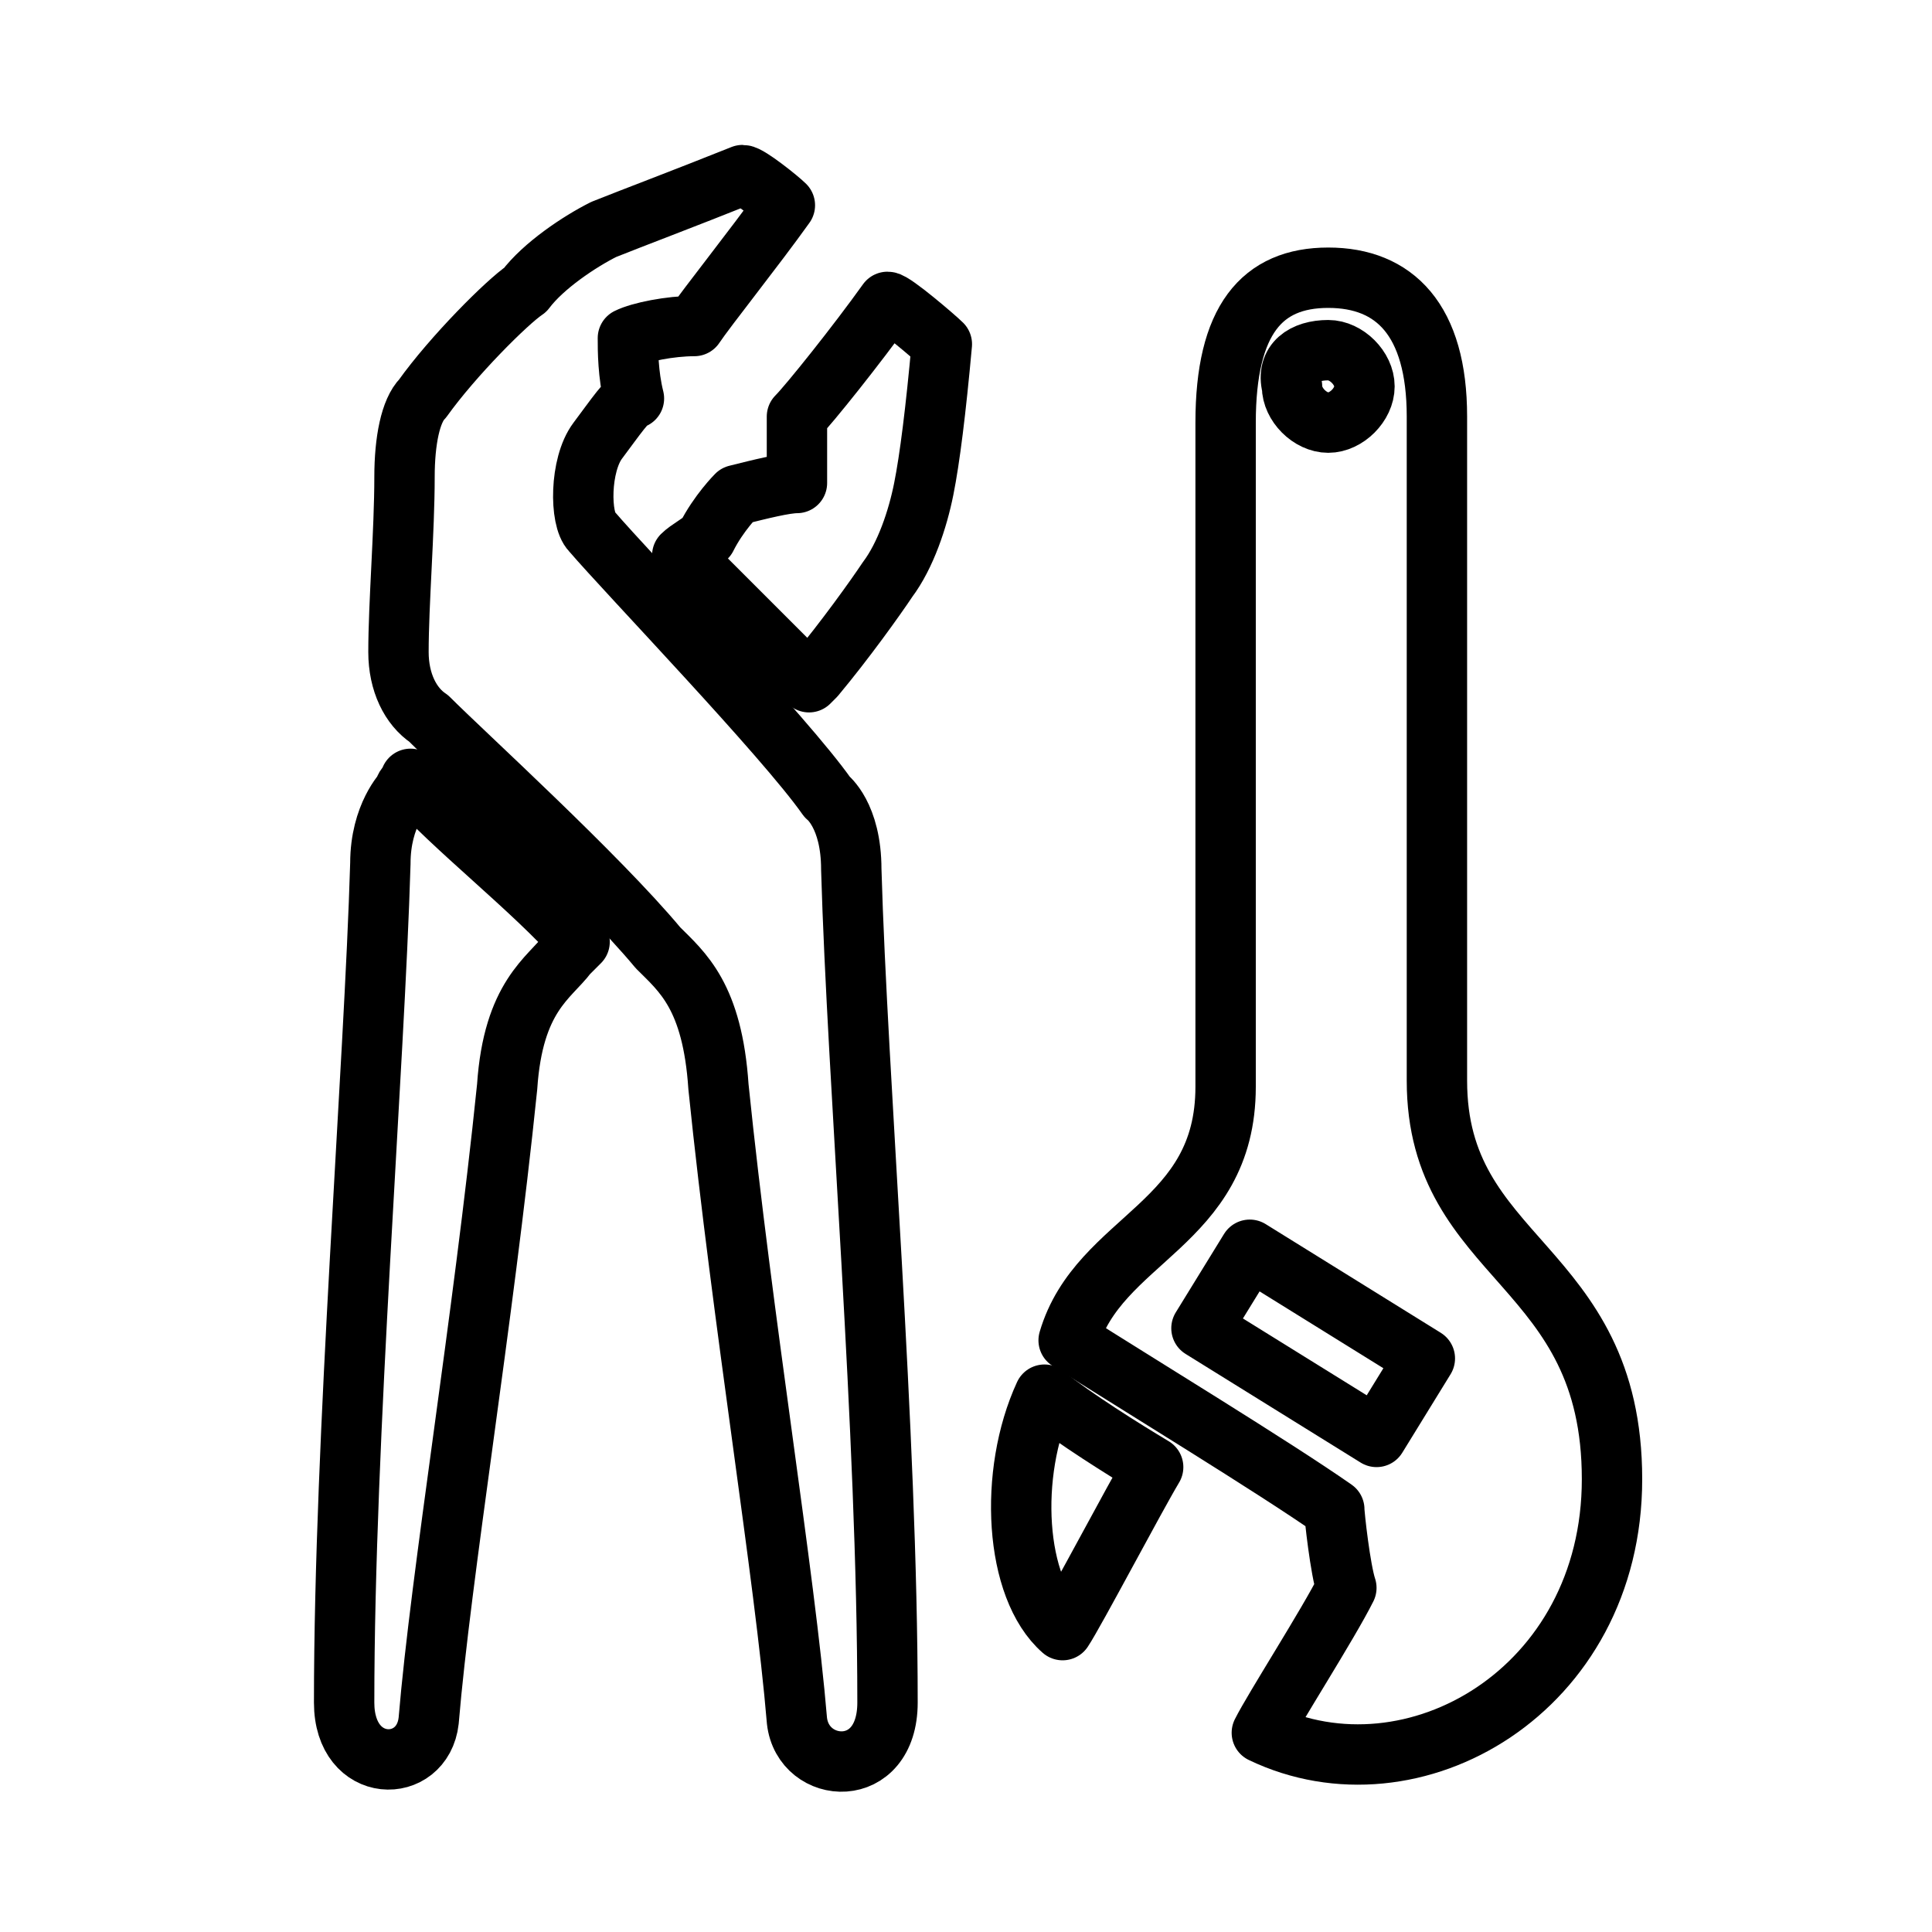
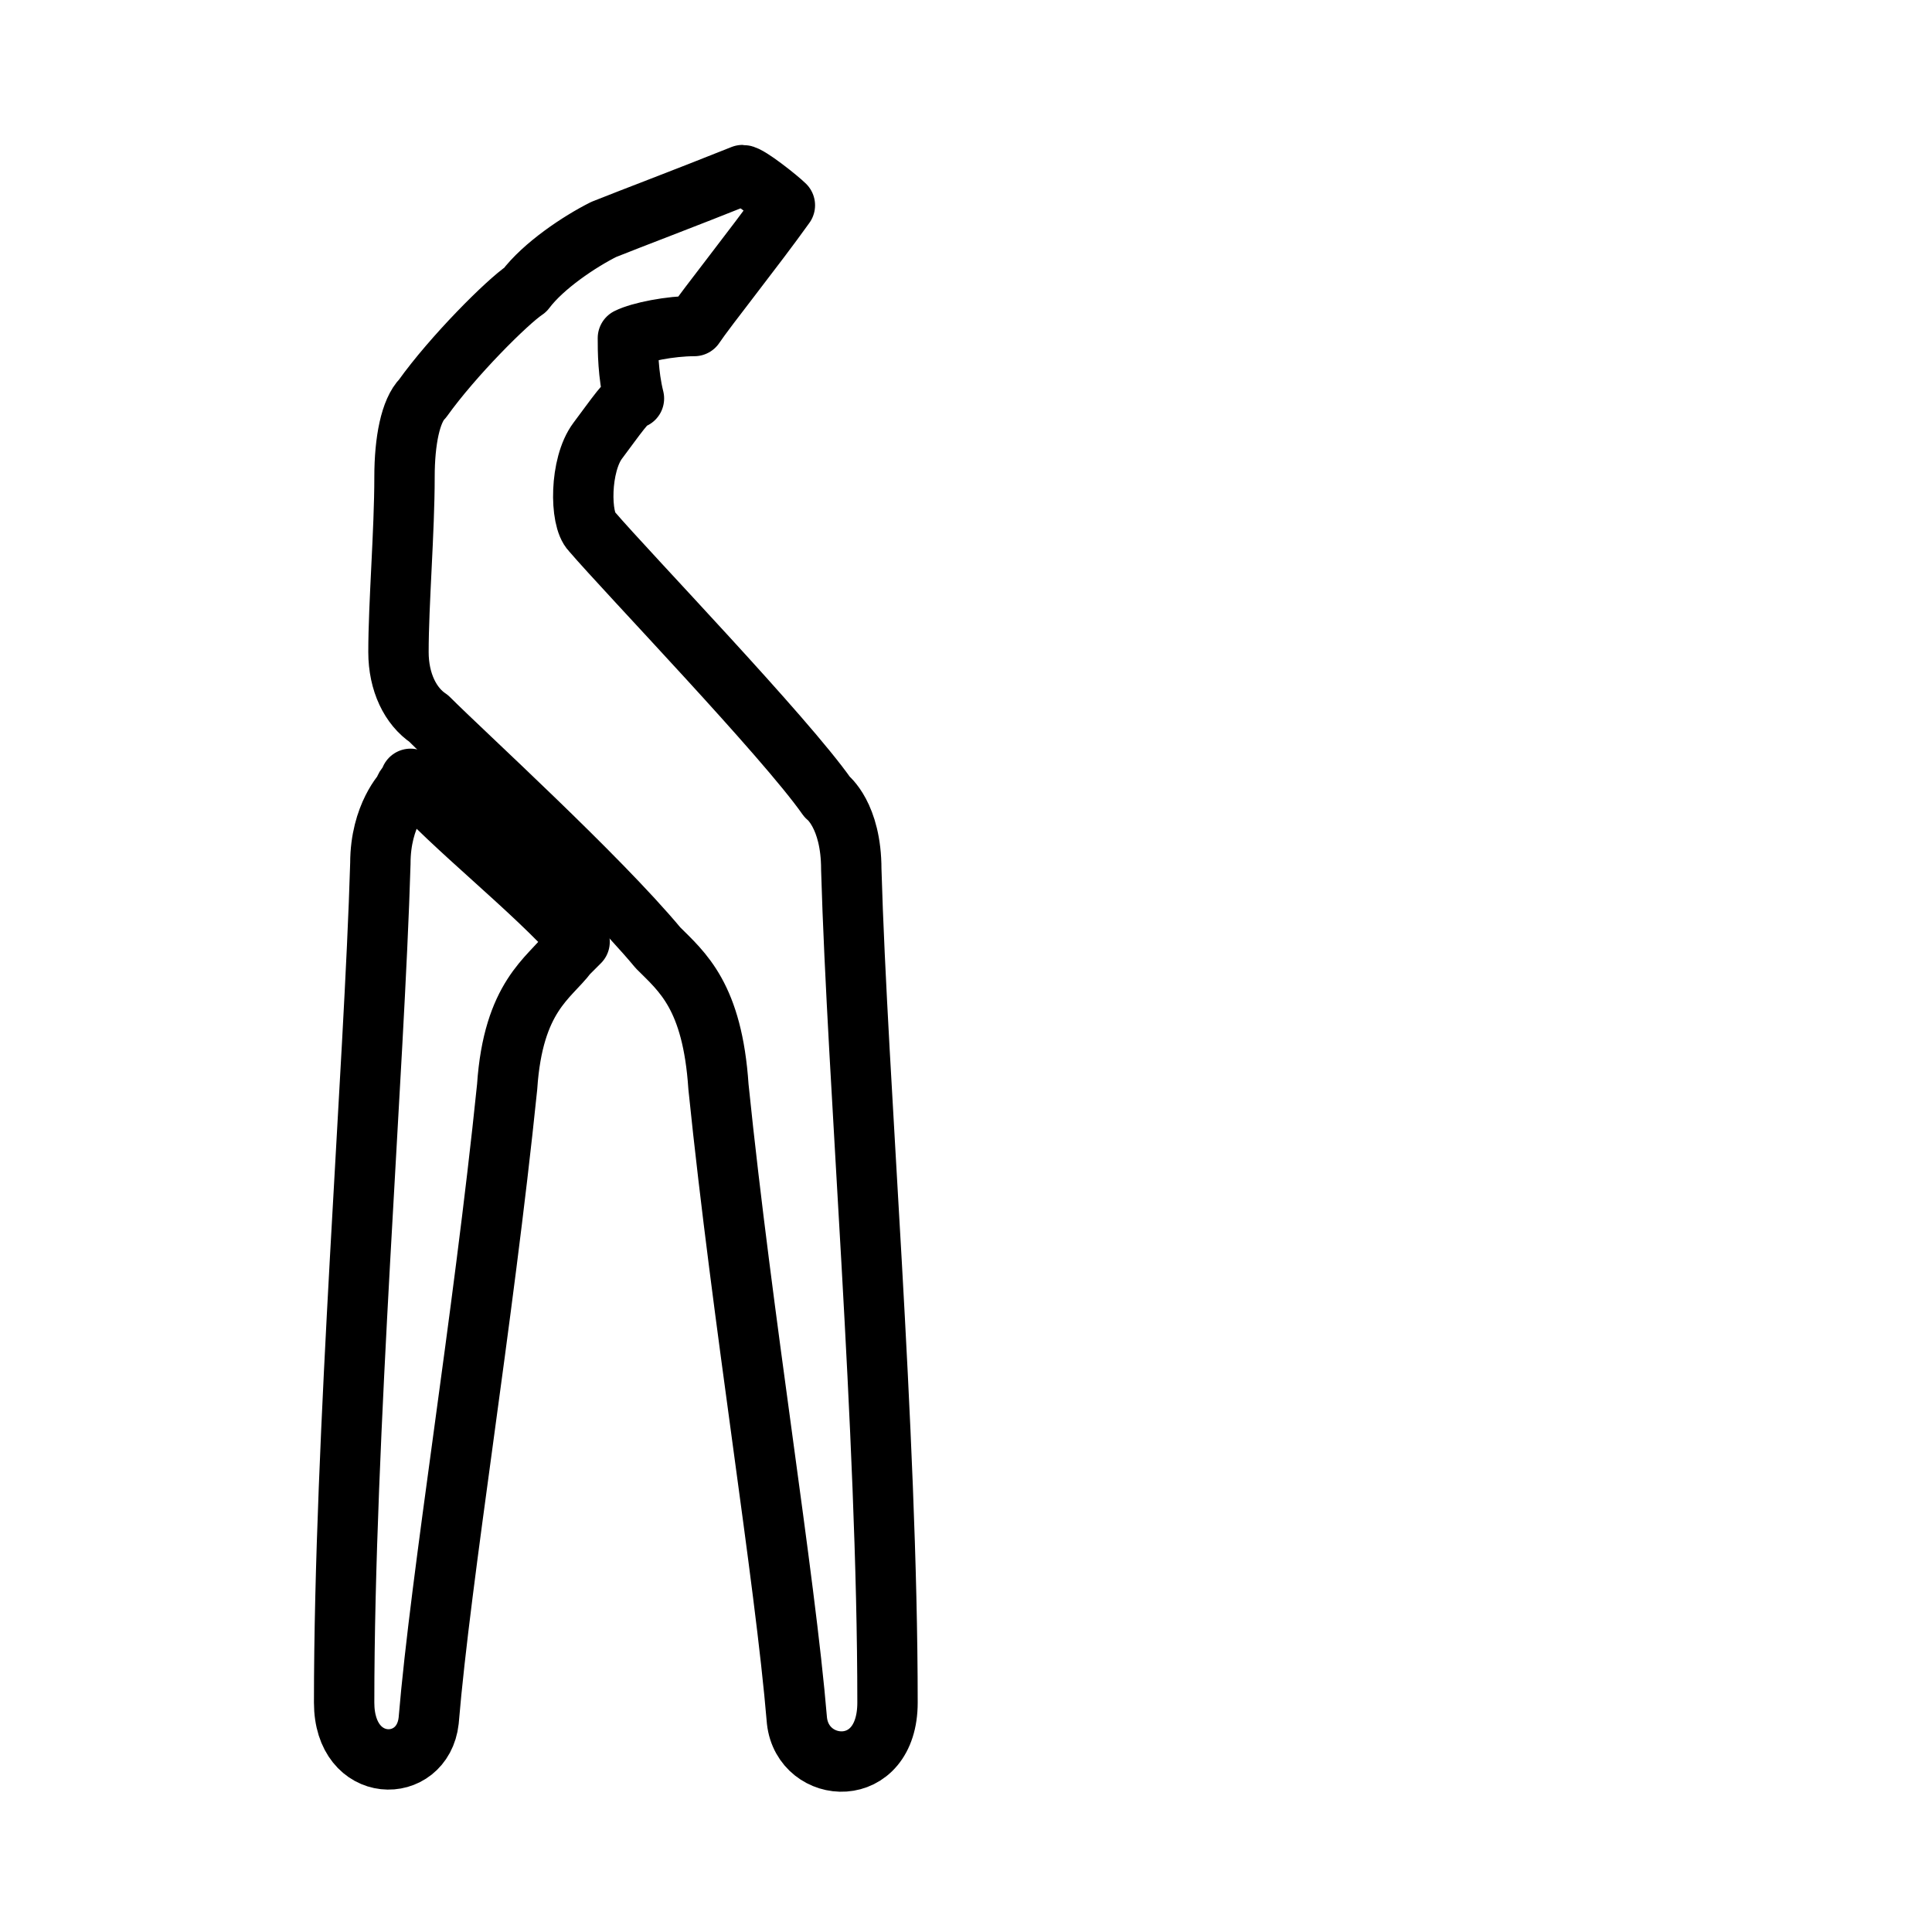
<svg xmlns="http://www.w3.org/2000/svg" version="1.1" id="Layer_1" x="0px" y="0px" viewBox="0 0 32 32" style="enable-background:new 0 0 32 32;" xml:space="preserve">
  <style type="text/css">
	.st0{fill:none;stroke:#000000;stroke-linecap:round;stroke-linejoin:round;stroke-miterlimit:10;}
</style>
-   <path class="st0" d="M17.6,27c0.2-0.3,1.2-2.2,1.5-2.7c-0.5-0.3-1.3-0.8-1.8-1.2C16.7,24.4,16.8,26.3,17.6,27z" />
-   <path class="st0" d="M20.7,20.7l2.9,1.8l-0.8,1.3L19.9,22L20.7,20.7z M22,5.8c0.3,0,0.6,0.3,0.6,0.6C22.6,6.7,22.3,7,22,7  c-0.3,0-0.6-0.3-0.6-0.6C21.3,6,21.6,5.8,22,5.8z M22.3,26.3c-0.3,0.6-1.2,2-1.4,2.4c2.5,1.2,5.8-0.7,5.8-4.2c0-3.6-2.9-3.6-2.9-6.6  V6.9c0-1.6-0.7-2.3-1.8-2.3c-1.1,0-1.7,0.7-1.7,2.4V18c0,2.3-2.1,2.5-2.6,4.2c1.1,0.7,3.4,2.1,4.4,2.8C22.1,25.1,22.2,26,22.3,26.3z  " />
  <path class="st0" d="M6.8,12.9c0,0.1-0.1,0.1-0.1,0.2c0,0-0.4,0.4-0.4,1.2c-0.1,3.4-0.6,9.5-0.6,13.9c0,1.2,1.3,1.2,1.4,0.3  C7.3,26.1,8,21.9,8.4,18c0.1-1.5,0.7-1.8,1-2.2c0.1-0.1,0.1-0.1,0.2-0.2C8.8,14.7,7.5,13.7,6.8,12.9z" />
-   <path class="st0" d="M13.4,11.3c0,0,0.1-0.1,0.1-0.1c0.5-0.6,1-1.3,1.2-1.6c0.3-0.4,0.5-1,0.6-1.5c0.1-0.5,0.2-1.3,0.3-2.4  c-0.1-0.1-0.8-0.7-0.9-0.7c-0.5,0.7-1.3,1.7-1.5,1.9c0,0.4,0,0.8,0,1.1c-0.2,0-0.6,0.1-1,0.2c0,0-0.3,0.3-0.5,0.7  c-0.1,0.1-0.3,0.2-0.4,0.3C11.9,9.8,12.8,10.7,13.4,11.3z" />
  <path class="st0" d="M14.1,14.4c0-0.9-0.4-1.2-0.4-1.2c-0.7-1-3.3-3.7-3.9-4.4C9.6,8.6,9.6,7.7,9.9,7.3c0.3-0.4,0.5-0.7,0.6-0.7  c-0.1-0.4-0.1-0.8-0.1-1c0.2-0.1,0.7-0.2,1.1-0.2c0.2-0.3,1-1.3,1.5-2c-0.1-0.1-0.6-0.5-0.7-0.5c-1,0.4-1.8,0.7-2.3,0.9  c-0.4,0.2-1,0.6-1.3,1C8.4,5,7.5,5.9,7,6.6C6.8,6.8,6.7,7.3,6.7,7.9c0,0.9-0.1,2.1-0.1,2.9c0,0.5,0.2,0.9,0.5,1.1  c0.6,0.6,2.8,2.6,3.8,3.8c0.4,0.4,0.9,0.8,1,2.3c0.4,3.9,1.1,8.1,1.3,10.5c0.1,0.9,1.5,1,1.5-0.3C14.7,23.7,14.2,17.9,14.1,14.4z" />
</svg>